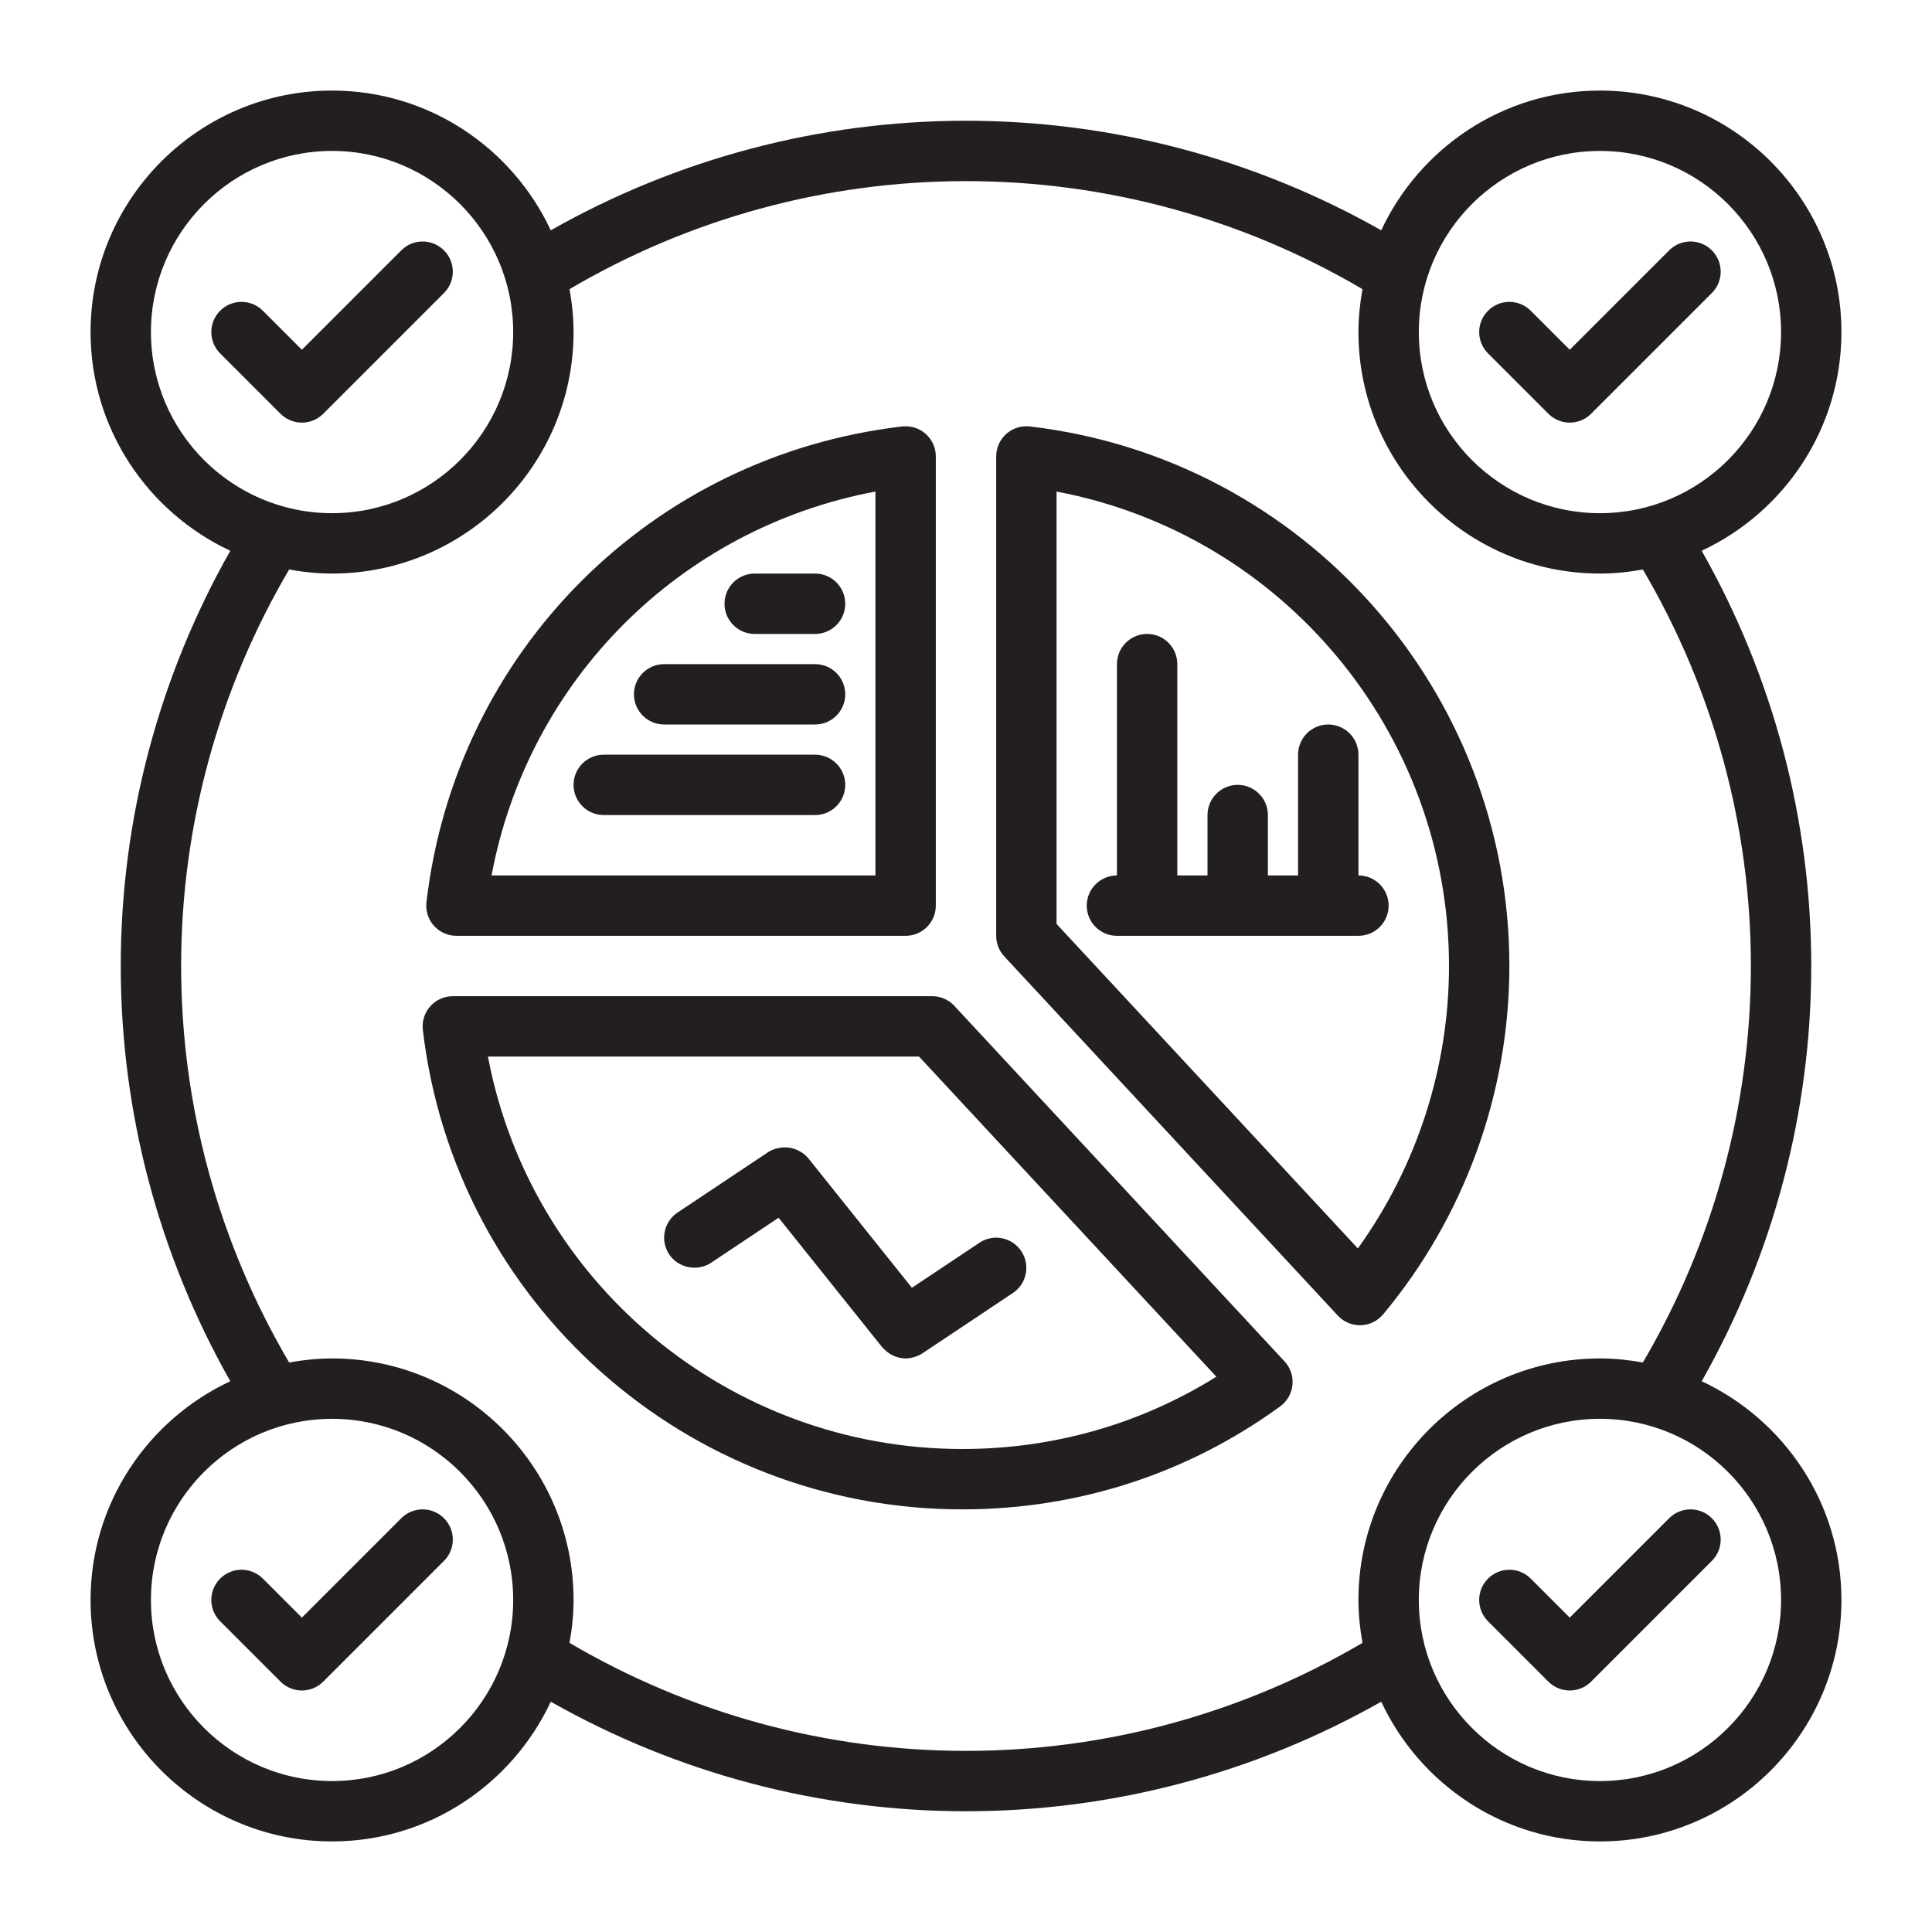
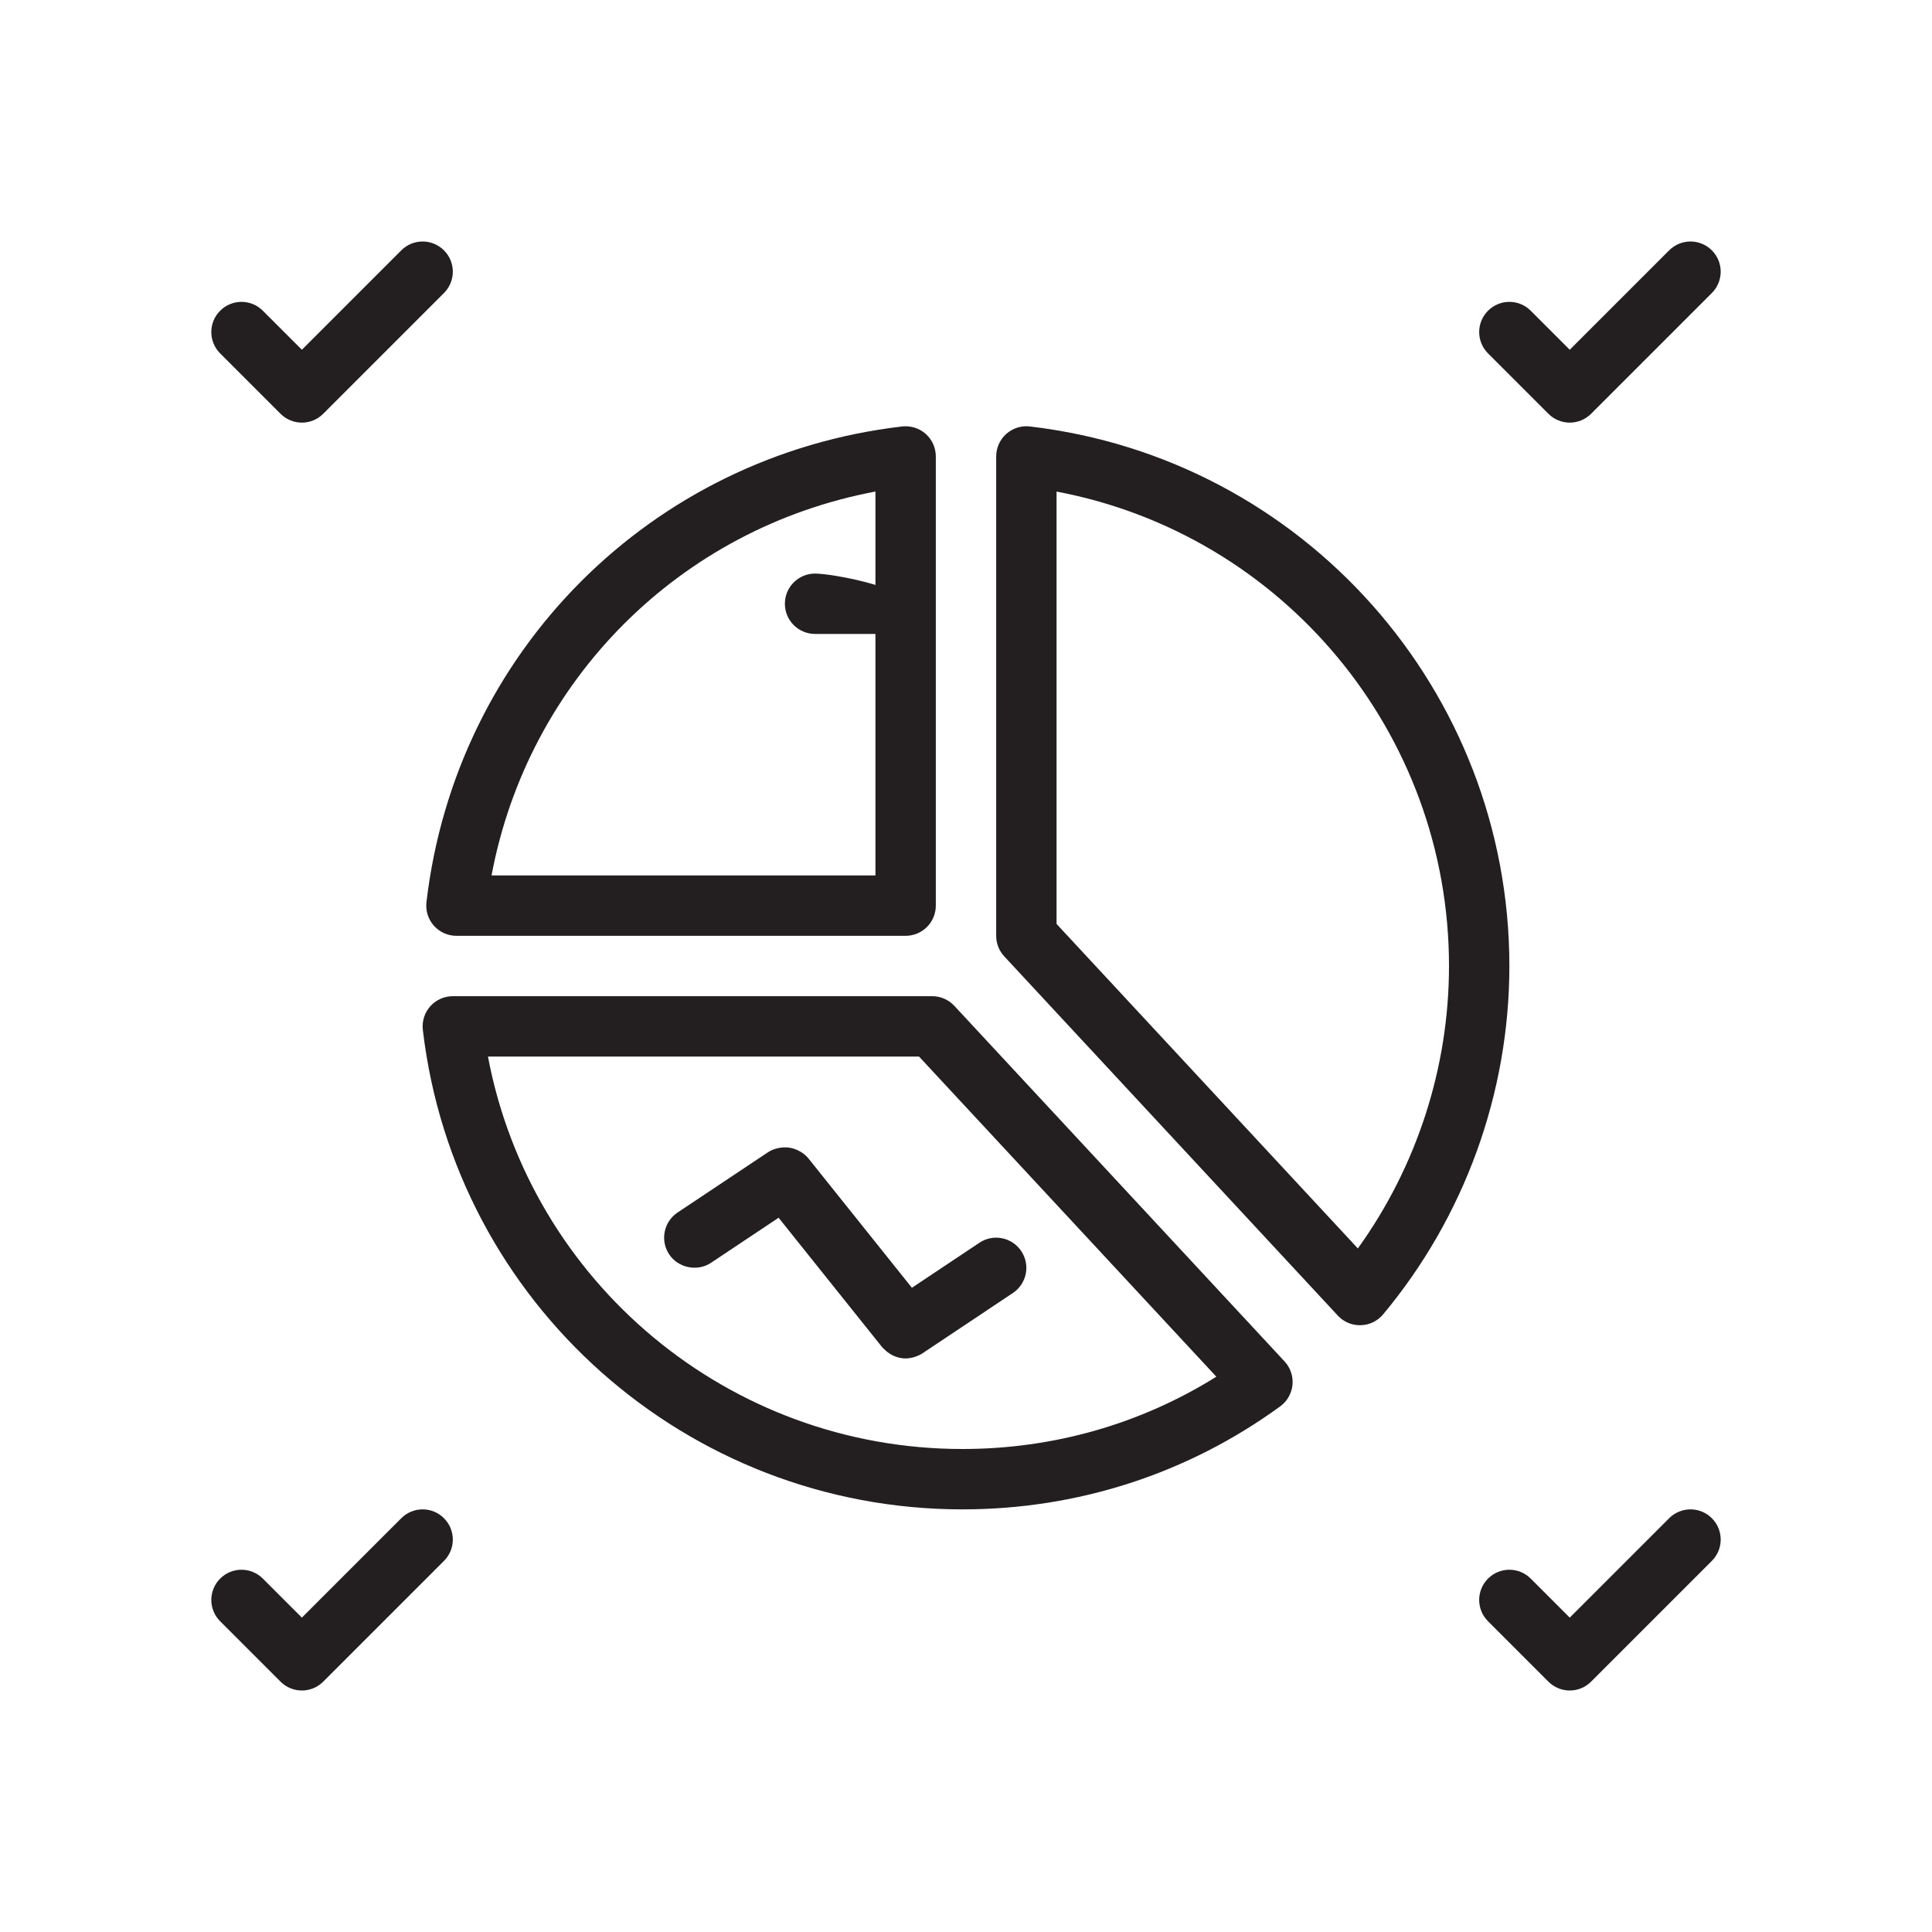
<svg xmlns="http://www.w3.org/2000/svg" version="1.1" id="Outline" x="0px" y="0px" viewBox="0 0 64 64" enable-background="new 0 0 64 64" xml:space="preserve">
  <g>
-     <path fill="#231F20" d="M56.371,45.755C58.739,41.575,60,36.85,60,32s-1.261-9.575-3.629-13.755   C59.1,16.969,61,14.206,61,11c0-4.411-3.589-8-8-8c-3.206,0-5.969,1.9-7.245,4.629   C41.575,5.261,36.85,4,32,4s-9.575,1.261-13.755,3.629C16.969,4.9,14.206,3,11,3c-4.411,0-8,3.589-8,8   c0,3.206,1.9,5.969,4.629,7.245C5.261,22.425,4,27.15,4,32s1.261,9.575,3.629,13.755   C4.9,47.031,3,49.794,3,53c0,4.411,3.589,8,8,8c3.206,0,5.969-1.9,7.245-4.629   C22.425,58.739,27.15,60,32,60s9.575-1.261,13.755-3.629C47.031,59.1,49.794,61,53,61   c4.411,0,8-3.589,8-8C61,49.794,59.1,47.031,56.371,45.755z M53,5c3.309,0,6,2.691,6,6s-2.691,6-6,6   s-6-2.691-6-6S49.691,5,53,5z M5,11c0-3.309,2.691-6,6-6s6,2.691,6,6s-2.691,6-6,6S5,14.309,5,11z M11,59   c-3.309,0-6-2.691-6-6s2.691-6,6-6s6,2.691,6,6S14.309,59,11,59z M32,58c-4.645,0-9.166-1.244-13.134-3.578   C18.949,53.96,19,53.486,19,53c0-4.411-3.589-8-8-8c-0.486,0-0.96,0.051-1.422,0.134   C7.244,41.166,6,36.645,6,32s1.244-9.166,3.578-13.134C10.04,18.949,10.514,19,11,19c4.411,0,8-3.589,8-8   c0-0.486-0.051-0.96-0.134-1.422C22.834,7.244,27.355,6,32,6s9.166,1.244,13.134,3.578   C45.051,10.04,45,10.514,45,11c0,4.411,3.589,8,8,8c0.486,0,0.96-0.051,1.422-0.134   C56.756,22.834,58,27.355,58,32s-1.244,9.166-3.578,13.134C53.96,45.051,53.486,45,53,45   c-4.411,0-8,3.589-8,8c0,0.486,0.051,0.96,0.134,1.422C41.166,56.756,36.645,58,32,58z M53,59   c-3.309,0-6-2.691-6-6s2.691-6,6-6s6,2.691,6,6S56.309,59,53,59z" />
    <path fill="#231F20" d="M15.12,31H30c0.552,0,1-0.448,1-1V15.12c0-0.286-0.122-0.557-0.335-0.747   c-0.213-0.189-0.493-0.277-0.781-0.246c-8.307,0.97-14.786,7.45-15.757,15.757   c-0.033,0.284,0.056,0.568,0.246,0.781C14.563,30.878,14.834,31,15.12,31z M29,16.283V29H16.283   C17.498,22.526,22.527,17.498,29,16.283z" />
    <path fill="#231F20" d="M31.613,33.319C31.423,33.116,31.158,33,30.88,33H15   c-0.286,0-0.557,0.122-0.747,0.335s-0.279,0.498-0.246,0.781C15.068,43.171,22.751,50,31.88,50   c3.821,0,7.462-1.18,10.528-3.412c0.231-0.168,0.379-0.428,0.407-0.712   c0.028-0.285-0.068-0.568-0.262-0.777L31.613,33.319z M31.88,48c-7.734,0-14.301-5.514-15.716-13   h14.28l9.849,10.605C37.779,47.175,34.893,48,31.88,48z" />
    <path fill="#231F20" d="M45.077,43.899c0.287-0.007,0.557-0.138,0.741-0.359C48.515,40.307,50,36.208,50,32   c0-9.129-6.829-16.812-15.884-17.873c-0.285-0.034-0.567,0.057-0.781,0.246   C33.122,14.563,33,14.834,33,15.12V31c0,0.252,0.095,0.496,0.267,0.681l11.05,11.9   c0.189,0.204,0.455,0.319,0.733,0.319C45.059,43.9,45.067,43.9,45.077,43.899z M35,30.607V16.284   C42.486,17.698,48,24.266,48,32c0,3.359-1.065,6.64-3.019,9.356L35,30.607z" />
-     <path fill="#231F20" d="M45,29v-4c0-0.552-0.448-1-1-1s-1,0.448-1,1v4h-1v-2c0-0.552-0.448-1-1-1s-1,0.448-1,1v2h-1v-7   c0-0.552-0.448-1-1-1s-1,0.448-1,1v7c-0.552,0-1,0.448-1,1s0.448,1,1,1h8c0.552,0,1-0.448,1-1S45.552,29,45,29z" />
-     <path fill="#231F20" d="M27,19h-2c-0.552,0-1,0.448-1,1s0.448,1,1,1h2c0.552,0,1-0.448,1-1S27.552,19,27,19z" />
-     <path fill="#231F20" d="M27,22h-5c-0.552,0-1,0.448-1,1s0.448,1,1,1h5c0.552,0,1-0.448,1-1S27.552,22,27,22z" />
-     <path fill="#231F20" d="M27,25h-7c-0.552,0-1,0.448-1,1s0.448,1,1,1h7c0.552,0,1-0.448,1-1S27.552,25,27,25z" />
+     <path fill="#231F20" d="M27,19c-0.552,0-1,0.448-1,1s0.448,1,1,1h2c0.552,0,1-0.448,1-1S27.552,19,27,19z" />
    <path fill="#231F20" d="M14.707,8.293c-0.391-0.391-1.023-0.391-1.414,0L10,11.586l-1.293-1.293   c-0.391-0.391-1.023-0.391-1.414,0s-0.391,1.023,0,1.414l2,2C9.488,13.902,9.744,14,10,14   s0.512-0.098,0.707-0.293l4-4C15.098,9.316,15.098,8.684,14.707,8.293z" />
    <path fill="#231F20" d="M51.293,13.707C51.488,13.902,51.744,14,52,14s0.512-0.098,0.707-0.293l4-4   c0.391-0.391,0.391-1.023,0-1.414s-1.023-0.391-1.414,0L52,11.586l-1.293-1.293   c-0.391-0.391-1.023-0.391-1.414,0s-0.391,1.023,0,1.414L51.293,13.707z" />
    <path fill="#231F20" d="M55.293,50.293L52,53.586l-1.293-1.293c-0.391-0.391-1.023-0.391-1.414,0   s-0.391,1.023,0,1.414l2,2C51.488,55.902,51.744,56,52,56s0.512-0.098,0.707-0.293l4-4   c0.391-0.391,0.391-1.023,0-1.414S55.684,49.902,55.293,50.293z" />
    <path fill="#231F20" d="M13.293,50.293L10,53.586l-1.293-1.293c-0.391-0.391-1.023-0.391-1.414,0   s-0.391,1.023,0,1.414l2,2C9.488,55.902,9.744,56,10,56s0.512-0.098,0.707-0.293l4-4   c0.391-0.391,0.391-1.023,0-1.414S13.684,49.902,13.293,50.293z" />
    <path fill="#231F20" d="M26.781,38.375c-0.148-0.185-0.395-0.321-0.63-0.357   c-0.228-0.035-0.511,0.02-0.706,0.149c-0,0-3,2-3,2c-0.459,0.306-0.583,0.927-0.277,1.387   c0.3,0.451,0.937,0.578,1.387,0.277l2.237-1.492c0,0,3.425,4.282,3.427,4.284   c0.023,0.029,0.057,0.057,0.084,0.083C29.487,44.89,29.741,45,30.001,45   c0.179,0,0.404-0.068,0.554-0.168l2.999-2c0.459-0.307,0.584-0.927,0.277-1.387   c-0.307-0.459-0.927-0.585-1.387-0.277l-2.236,1.491C30.208,42.659,26.781,38.376,26.781,38.375z" />
  </g>
</svg>